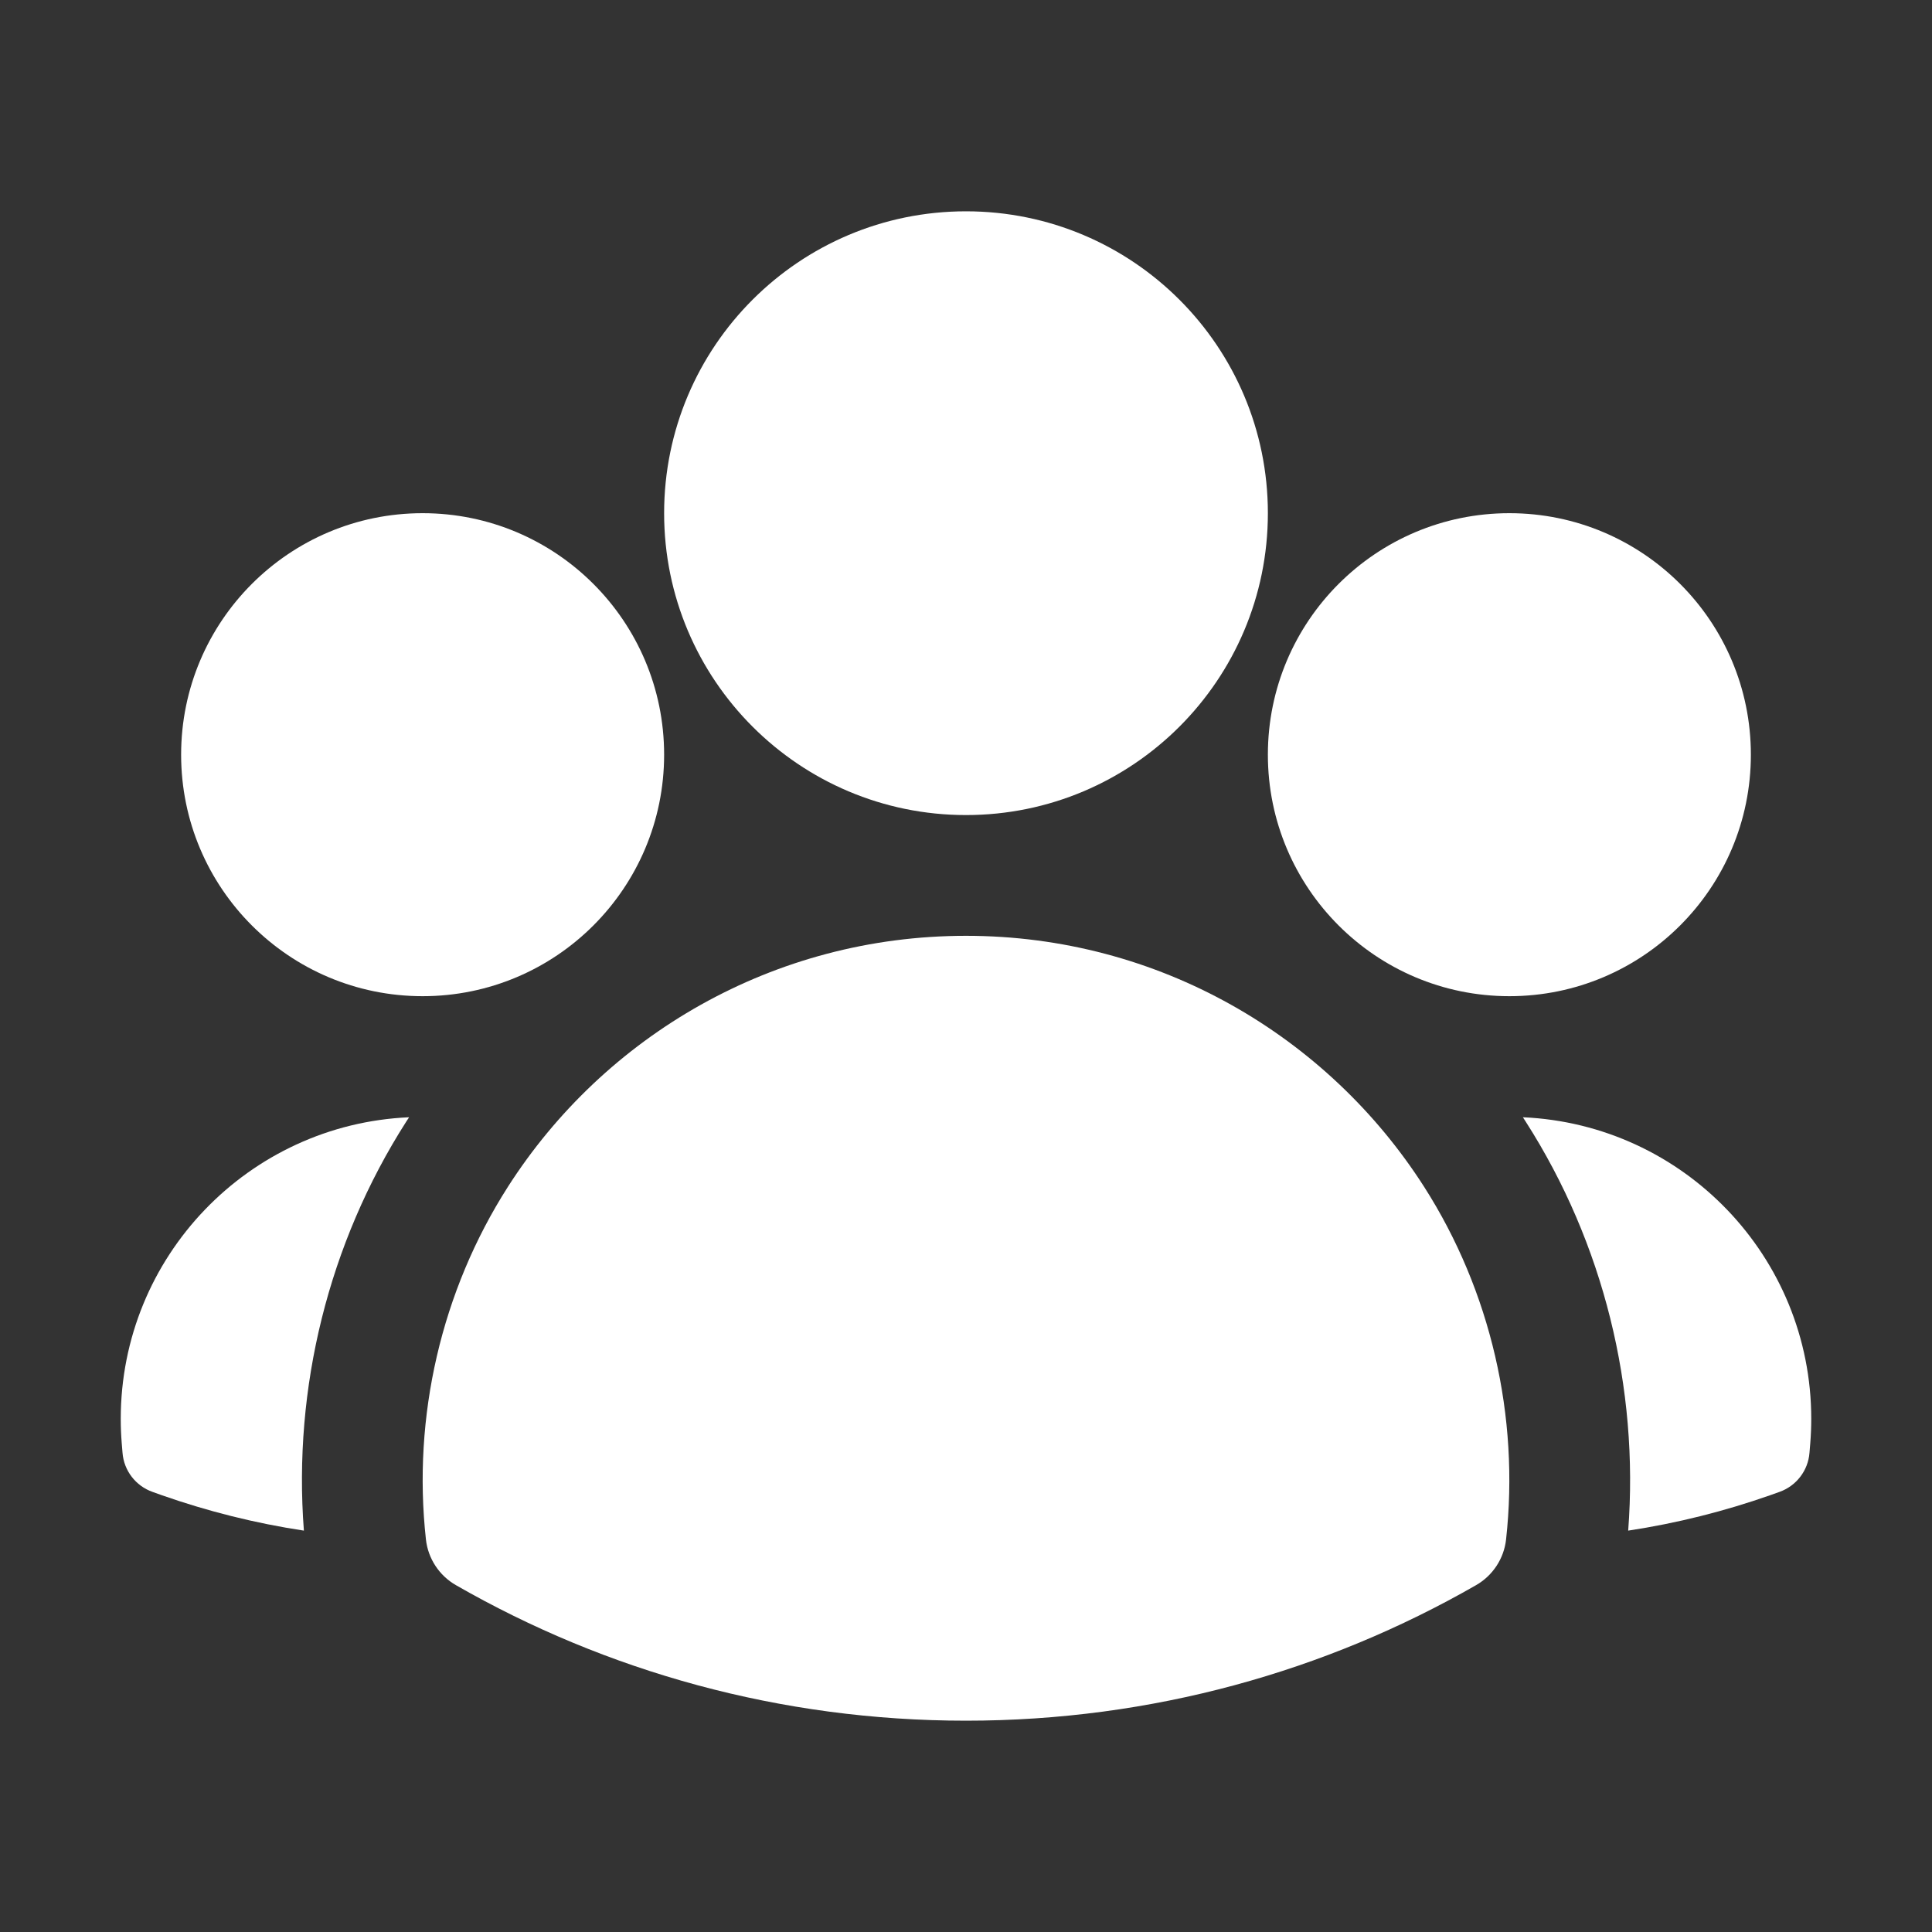
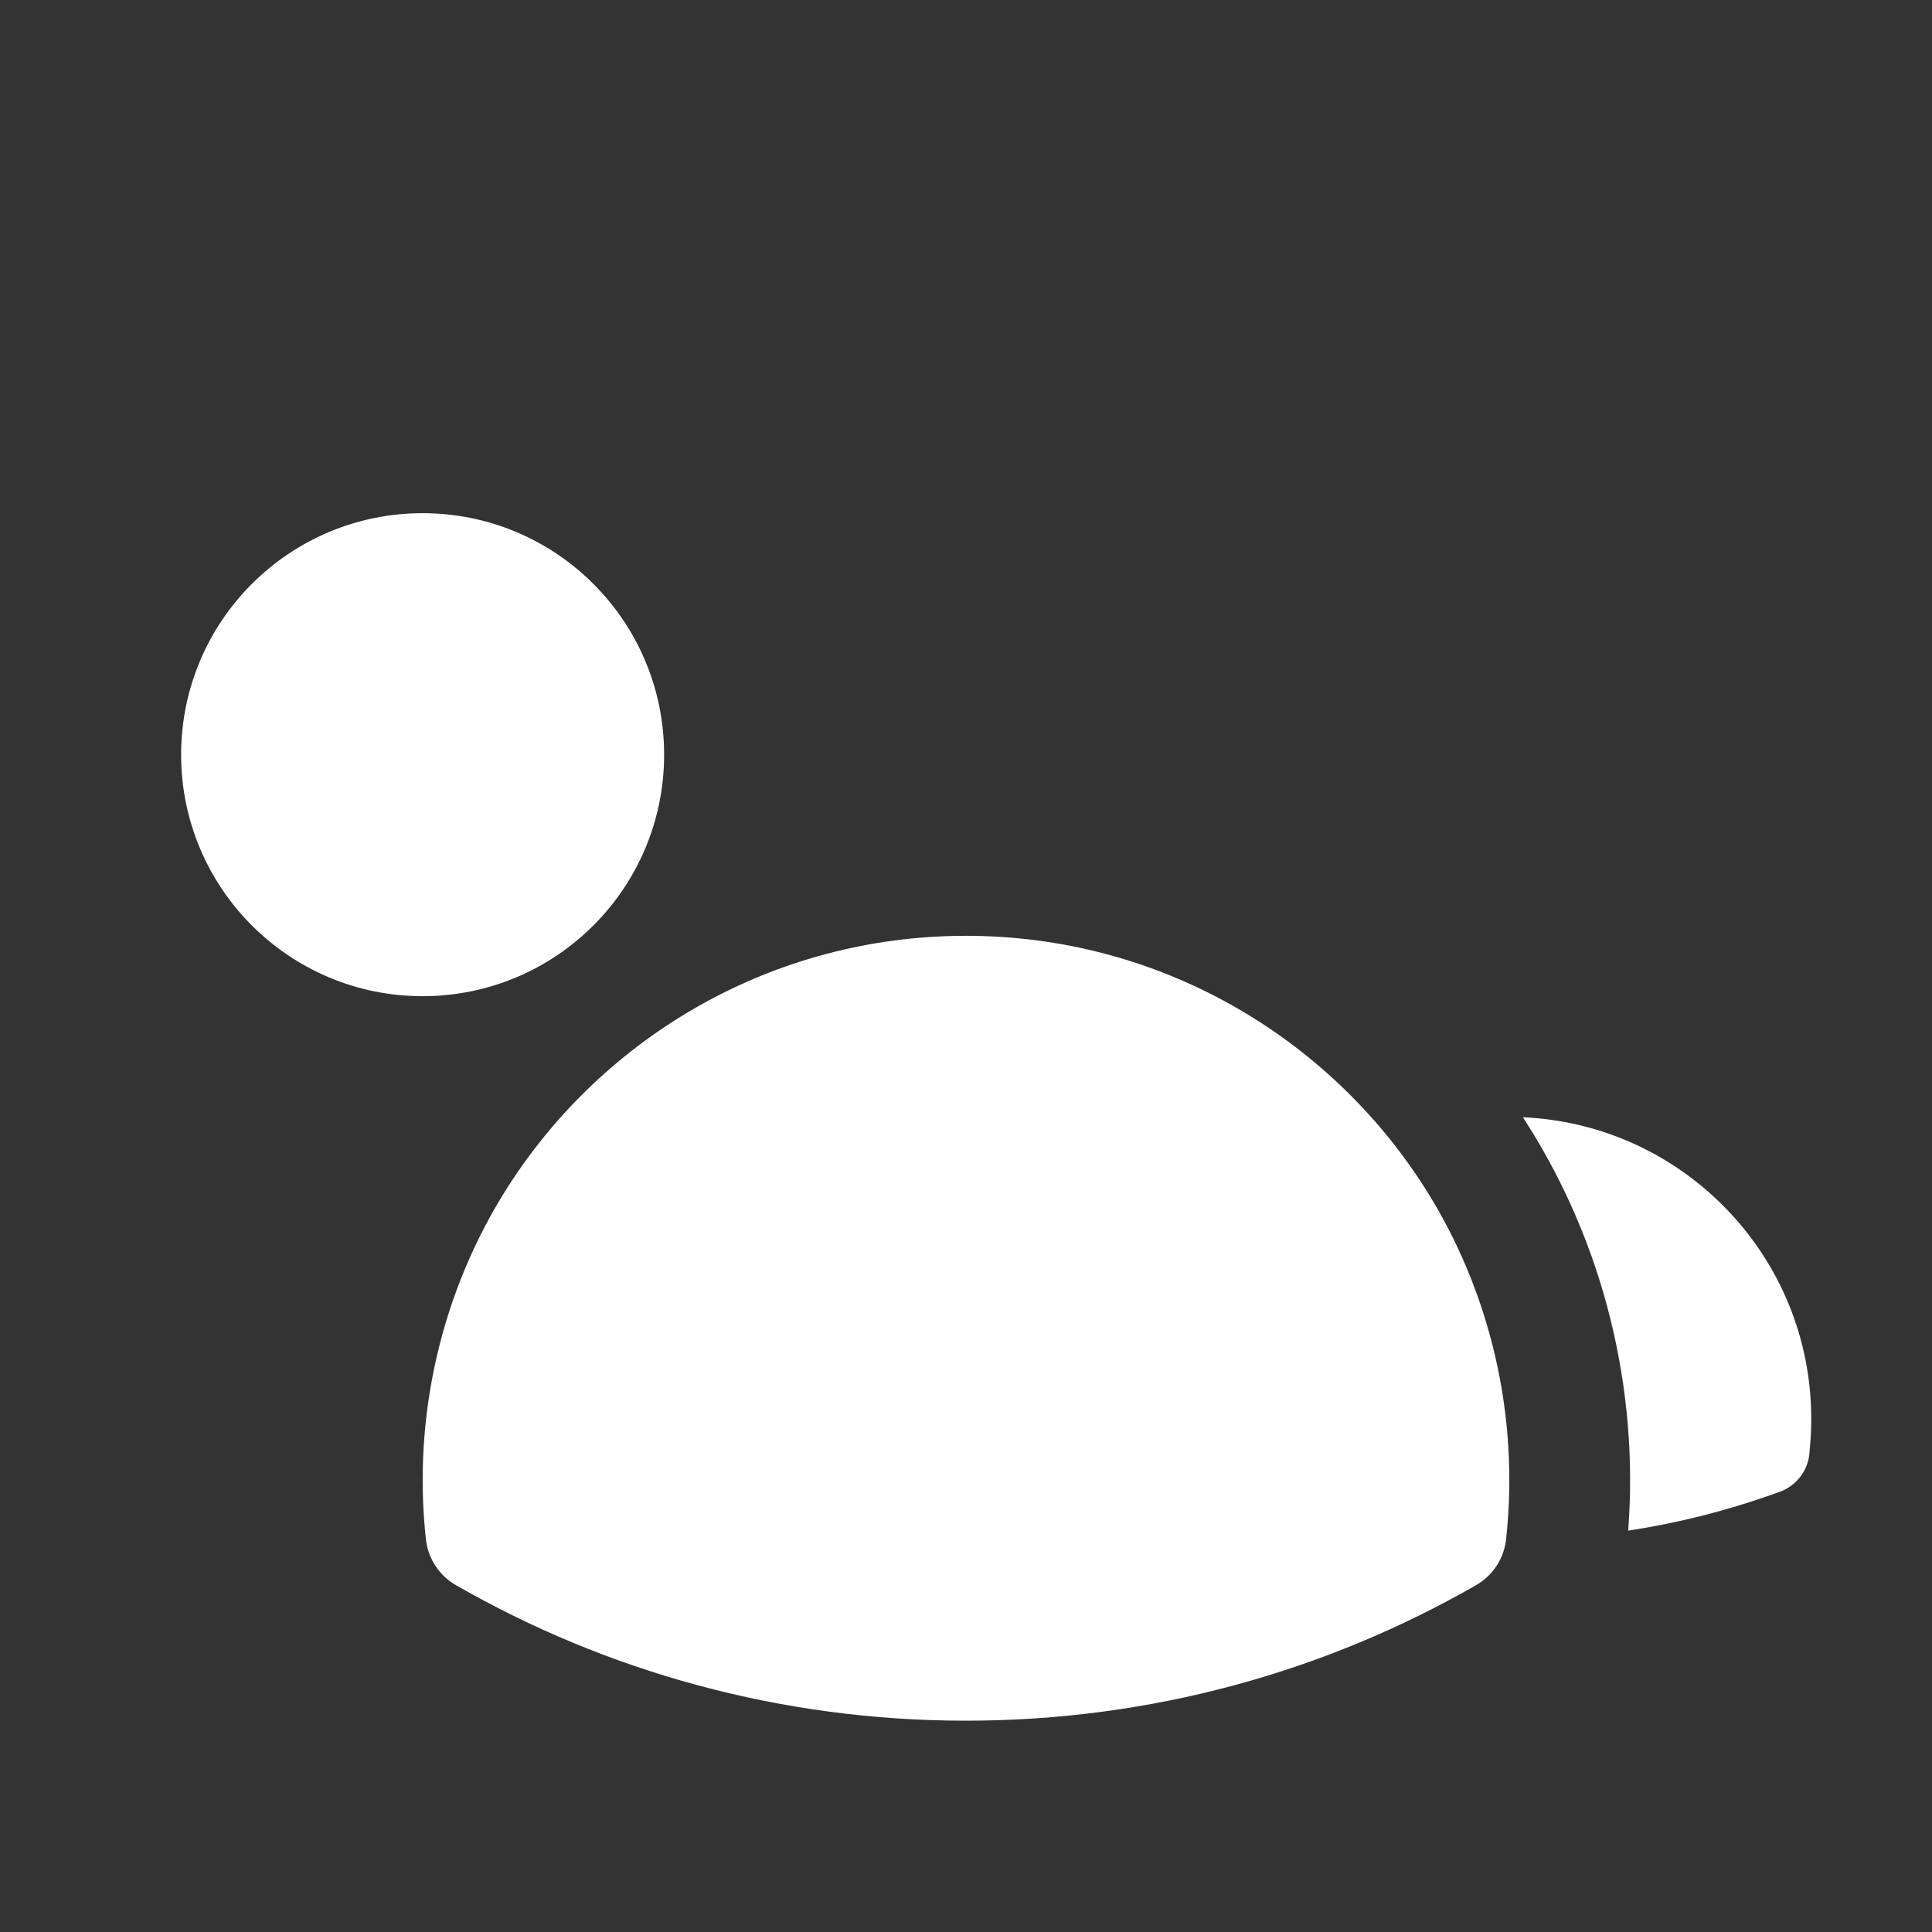
<svg xmlns="http://www.w3.org/2000/svg" width="24" height="24" viewBox="0 0 24 24" fill="none">
  <rect x="0" y="0" width="24" height="24" fill="#333333" stroke="none" />
-   <path fill-rule="evenodd" clip-rule="evenodd" d="M8.25 6.375C8.25 4.304 9.929 2.625 12 2.625C14.071 2.625 15.75 4.304 15.75 6.375C15.75 8.446 14.071 10.125 12 10.125C9.929 10.125 8.25 8.446 8.25 6.375Z" fill="white" />
-   <path fill-rule="evenodd" clip-rule="evenodd" d="M15.75 9.375C15.75 7.718 17.093 6.375 18.75 6.375C20.407 6.375 21.75 7.718 21.75 9.375C21.75 11.032 20.407 12.375 18.75 12.375C17.093 12.375 15.75 11.032 15.75 9.375Z" fill="white" />
  <path fill-rule="evenodd" clip-rule="evenodd" d="M2.25 9.375C2.25 7.718 3.593 6.375 5.25 6.375C6.907 6.375 8.25 7.718 8.25 9.375C8.25 11.032 6.907 12.375 5.25 12.375C3.593 12.375 2.25 11.032 2.25 9.375Z" fill="white" />
  <path fill-rule="evenodd" clip-rule="evenodd" d="M6.31 14.742C7.508 12.869 9.608 11.625 12 11.625C14.392 11.625 16.493 12.87 17.691 14.743C18.519 16.038 18.877 17.6 18.709 19.123C18.683 19.361 18.544 19.572 18.337 19.691C16.469 20.763 14.305 21.375 12 21.375C9.695 21.375 7.531 20.763 5.663 19.691C5.456 19.572 5.317 19.361 5.291 19.123C5.123 17.6 5.481 16.038 6.31 14.742Z" fill="white" />
-   <path d="M5.082 13.879C5.07 13.897 5.058 13.916 5.046 13.934C4.081 15.444 3.639 17.242 3.775 19.014C3.167 18.922 2.577 18.773 2.01 18.574L1.895 18.533C1.686 18.459 1.539 18.269 1.522 18.047L1.512 17.926C1.504 17.826 1.5 17.726 1.5 17.625C1.5 15.61 3.089 13.966 5.082 13.879Z" fill="white" />
  <path d="M20.226 19.014C20.361 17.242 19.92 15.445 18.954 13.935C18.942 13.916 18.93 13.898 18.918 13.879C20.911 13.967 22.5 15.61 22.5 17.625C22.5 17.726 22.496 17.826 22.488 17.926L22.478 18.047C22.461 18.269 22.314 18.459 22.105 18.533L21.99 18.574C21.423 18.773 20.834 18.922 20.226 19.014Z" fill="white" />
</svg>